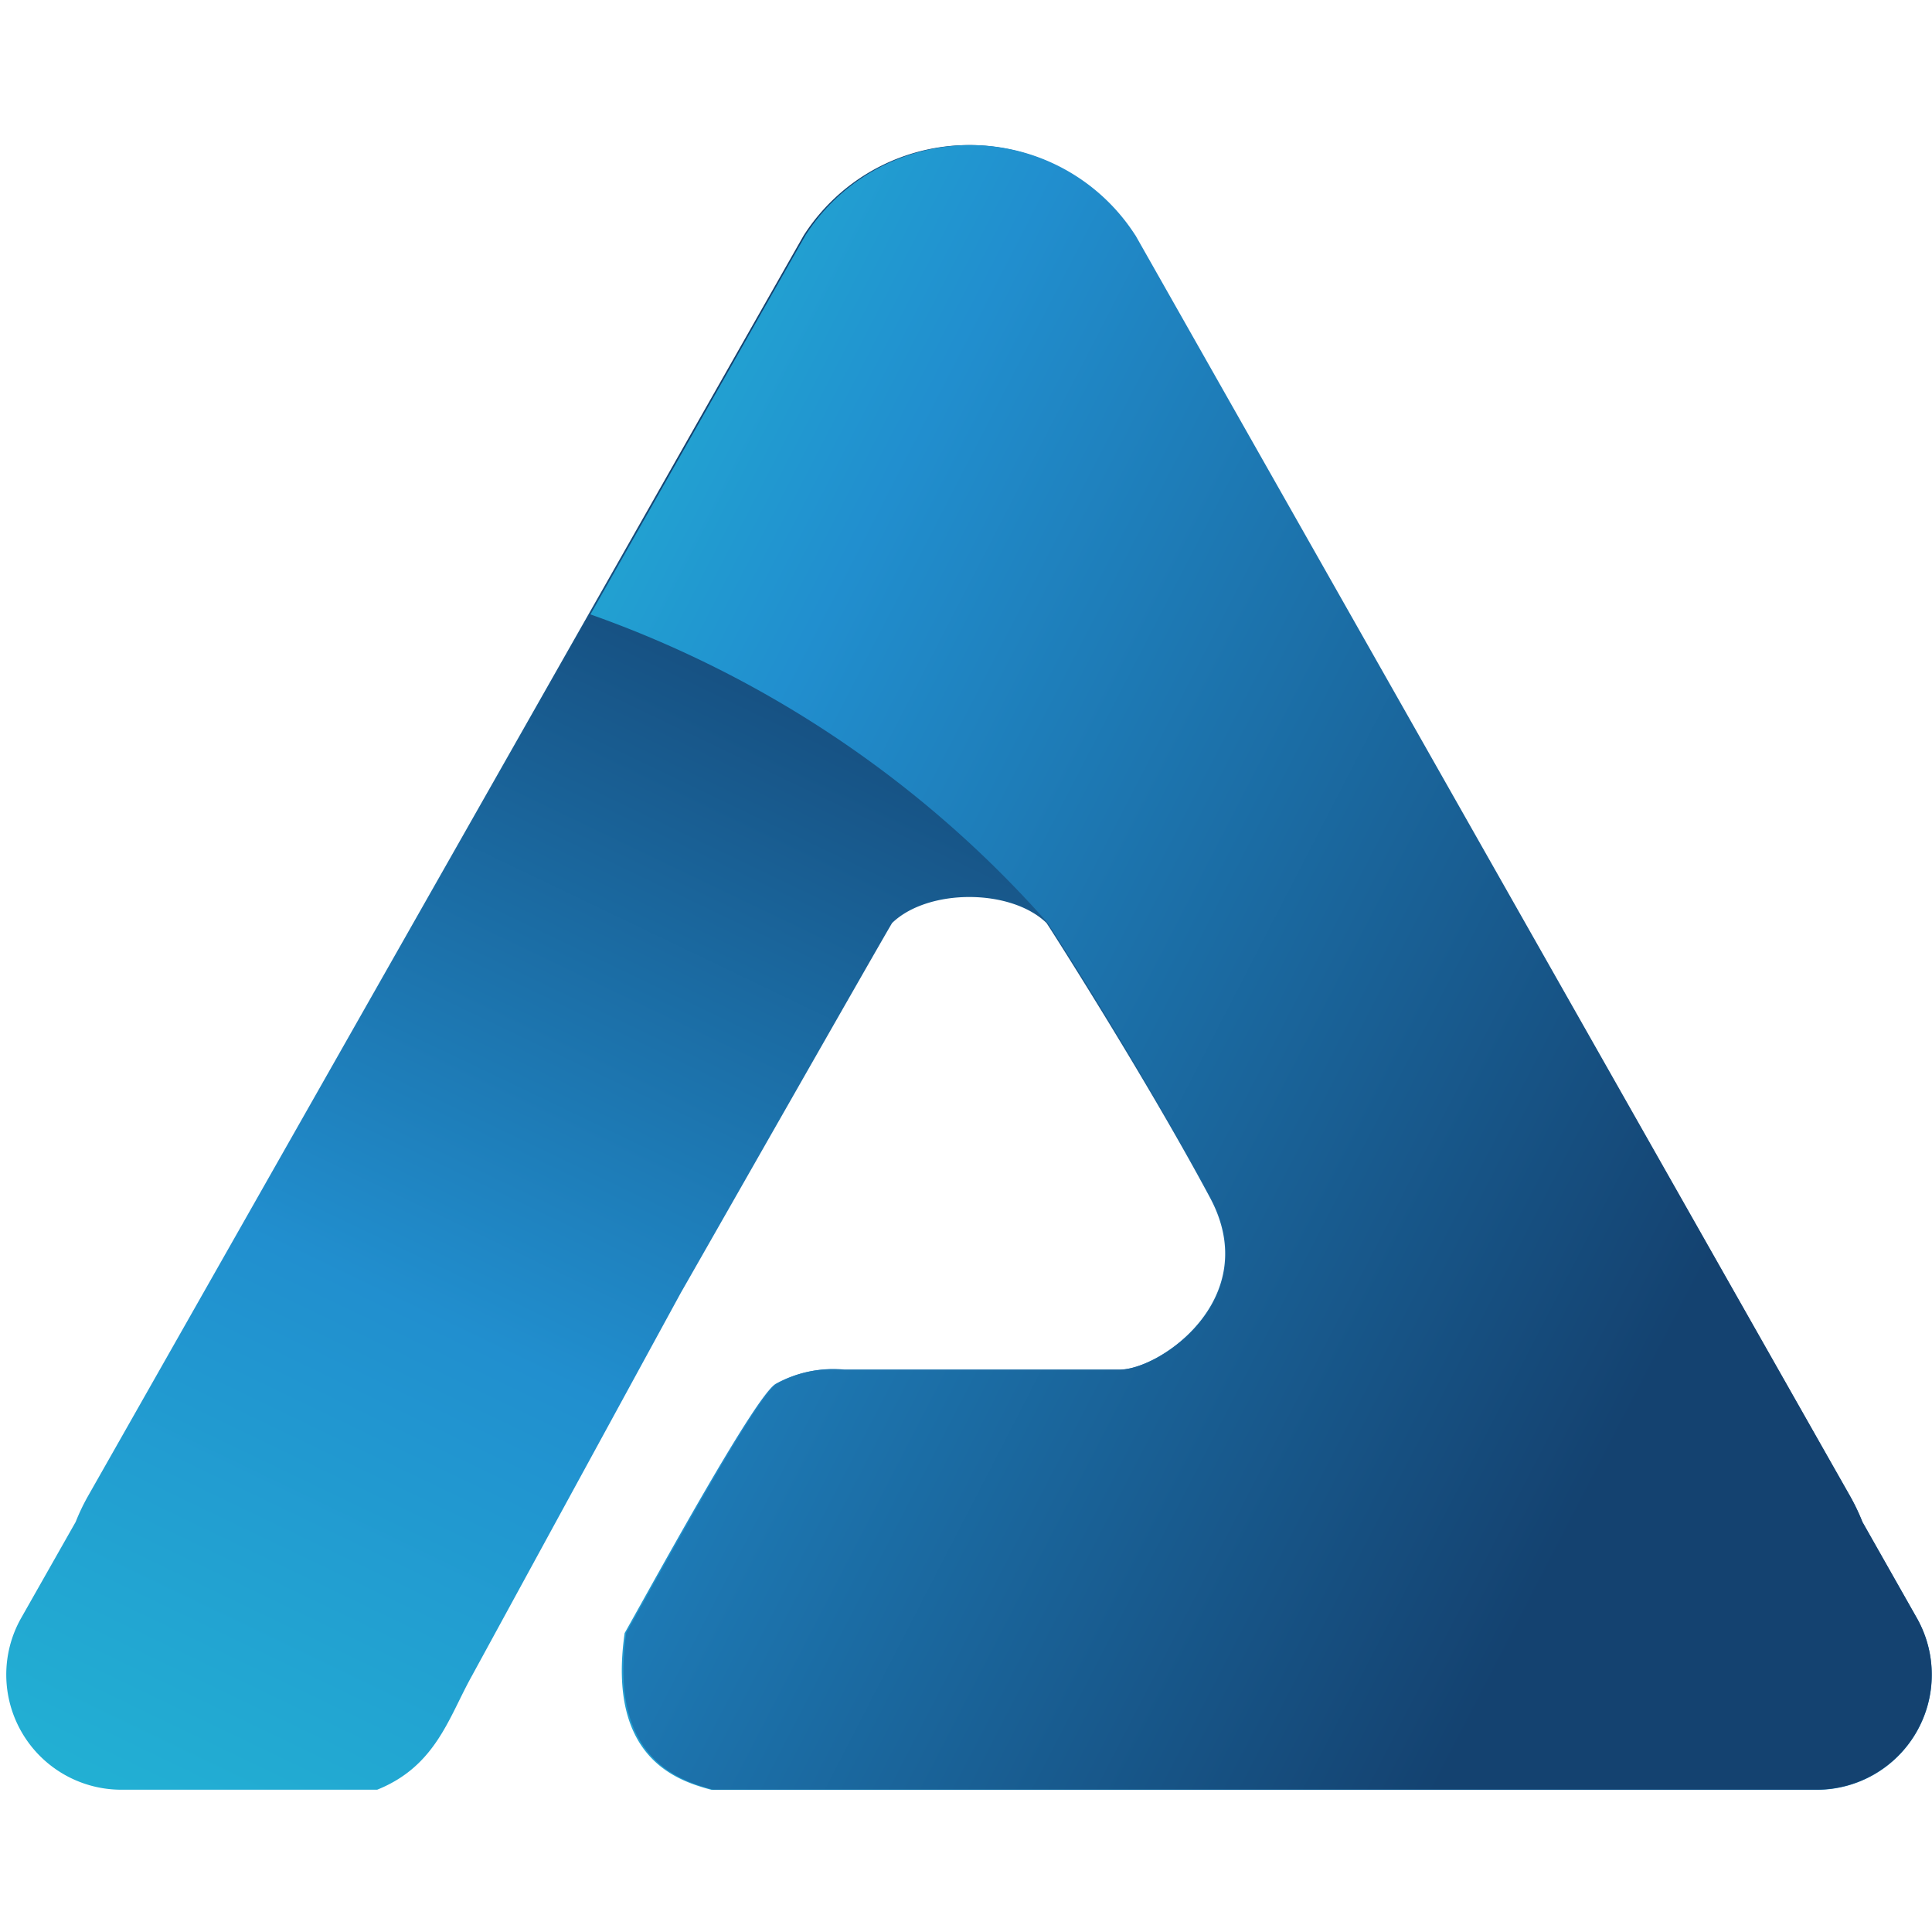
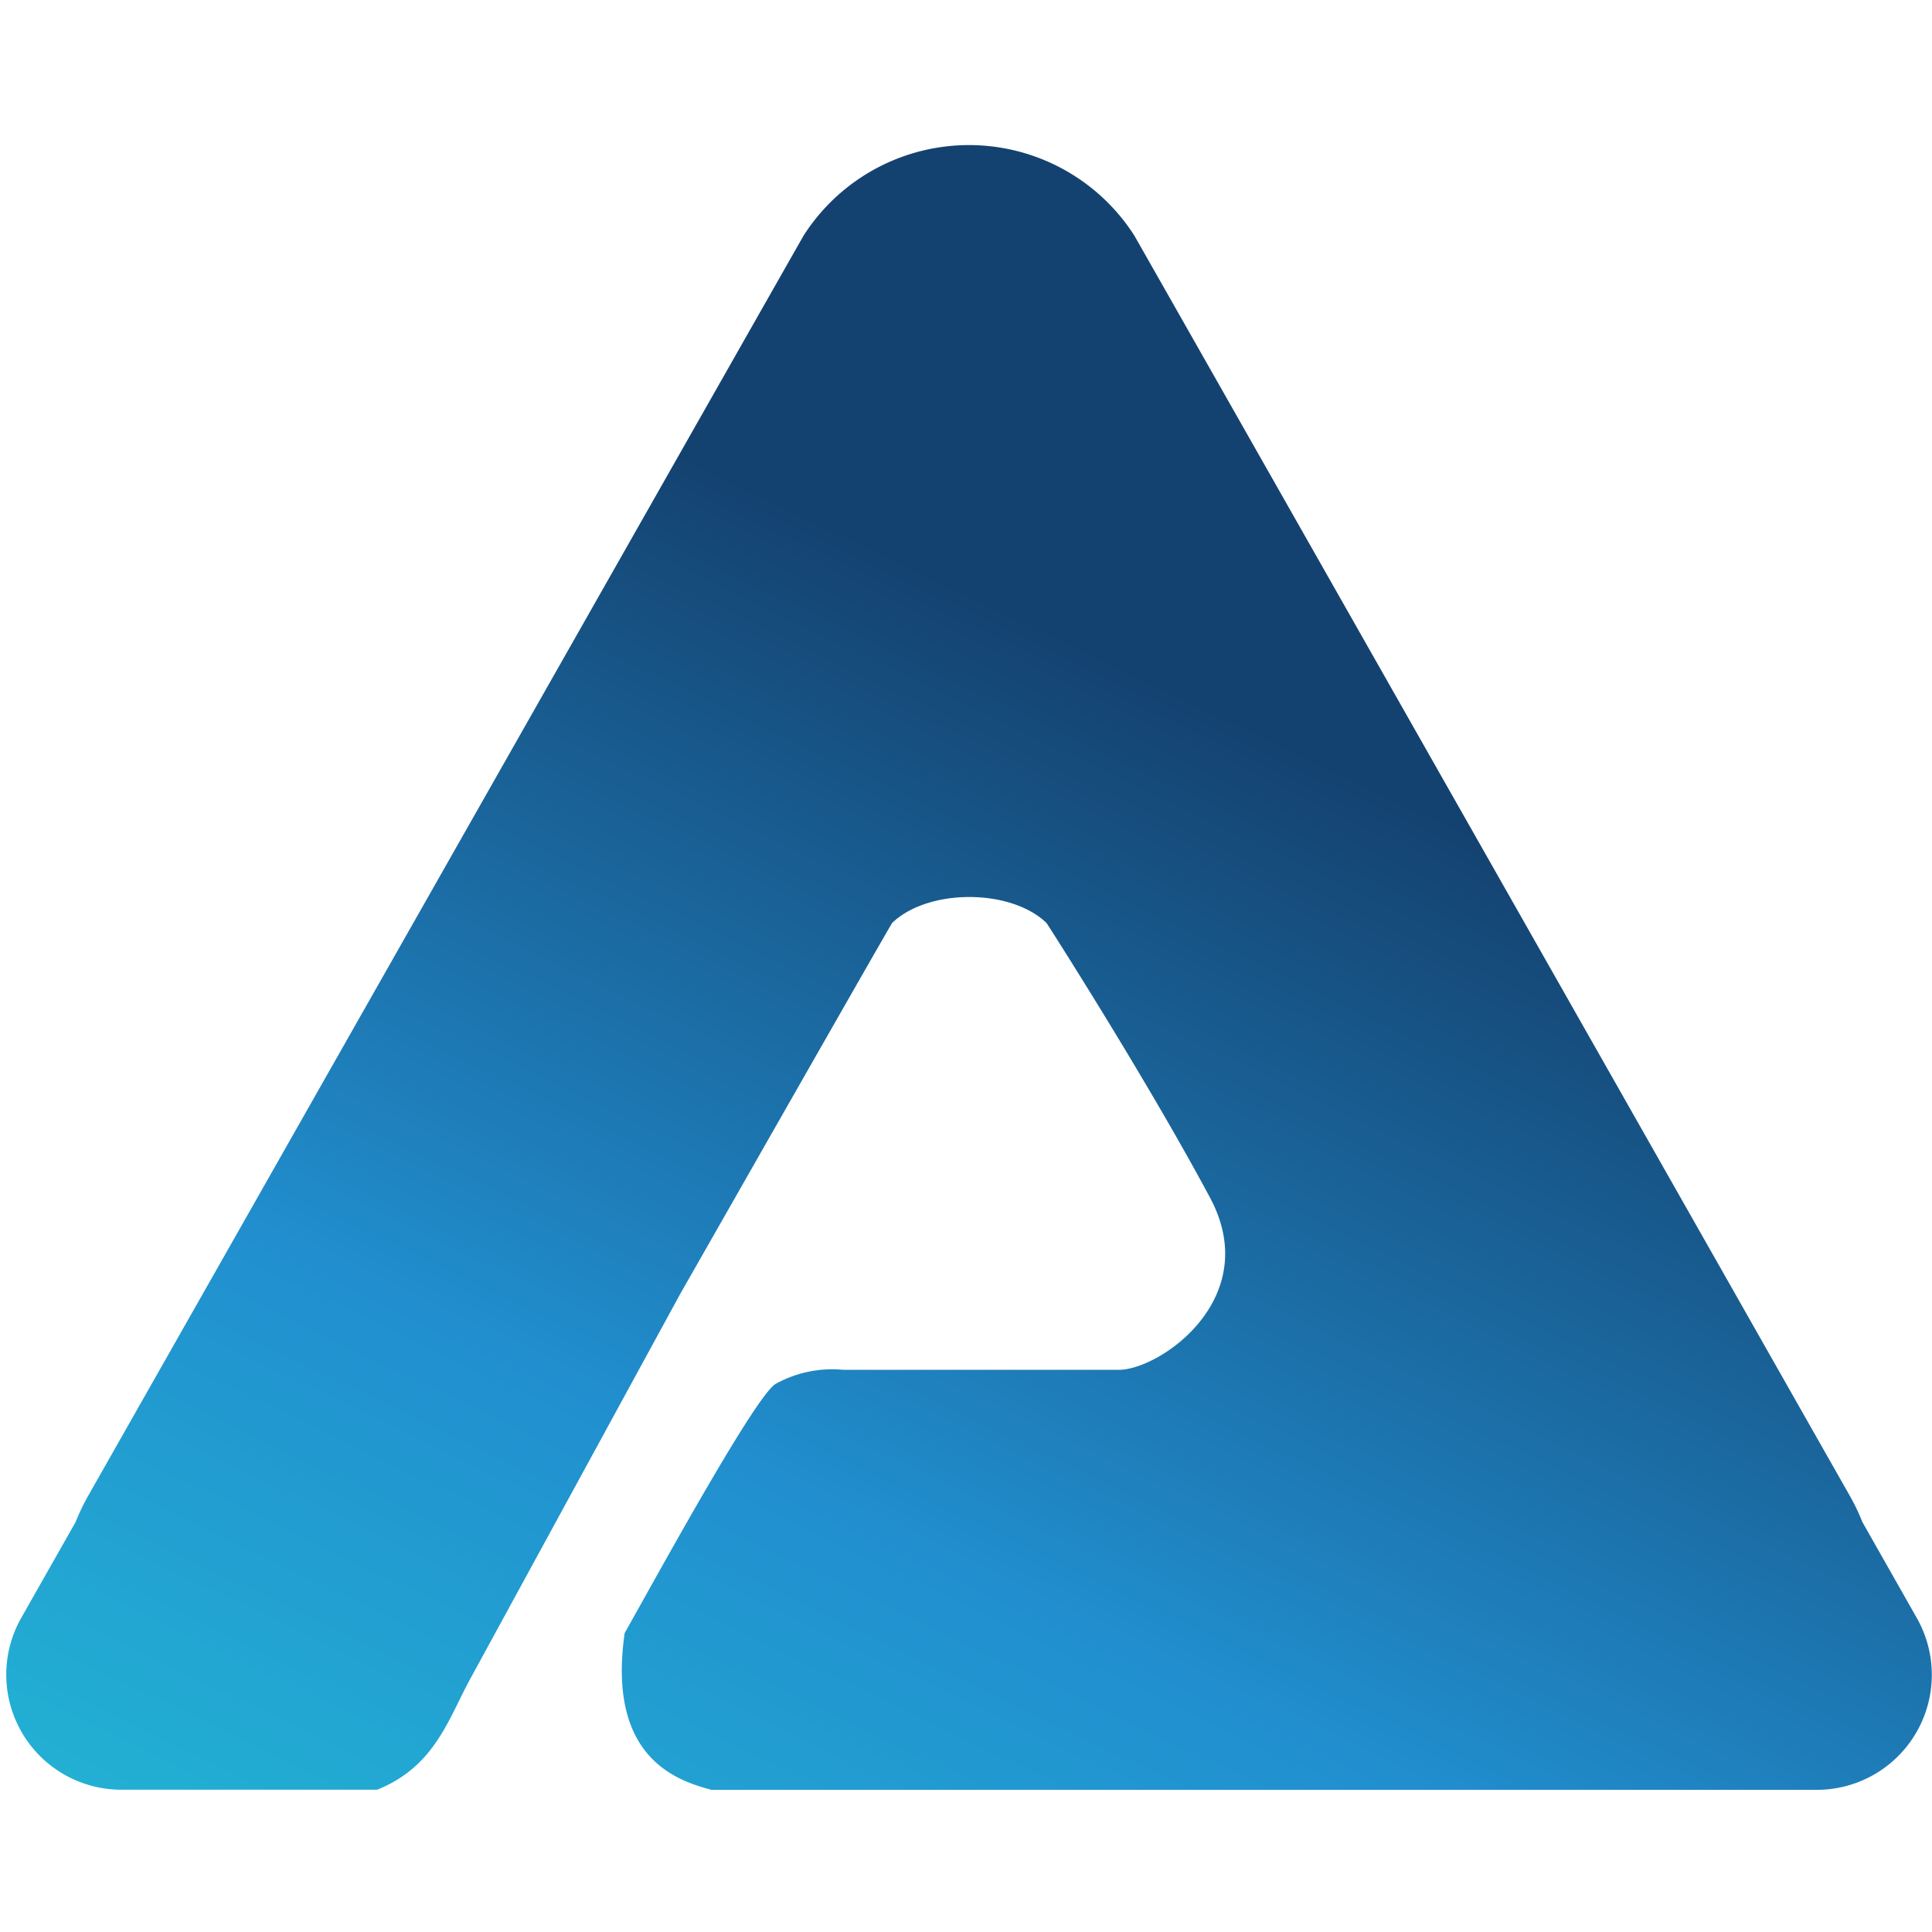
<svg xmlns="http://www.w3.org/2000/svg" width="110" height="110" viewBox="0 0 110 110">
  <defs>
    <linearGradient id="linear-gradient" x1="0.191" y1="1.405" x2="0.756" y2="0.417" gradientUnits="objectBoundingBox">
      <stop offset="0.1" stop-color="#23c0d5" />
      <stop offset="0.54" stop-color="#218fcf" />
      <stop offset="1" stop-color="#144270" />
    </linearGradient>
    <linearGradient id="linear-gradient-2" x1="-0.258" y1="0.207" x2="0.738" y2="0.837" gradientUnits="objectBoundingBox">
      <stop offset="0" stop-color="#23c0d5" />
      <stop offset="0.34" stop-color="#218fcf" />
      <stop offset="1" stop-color="#144270" />
    </linearGradient>
  </defs>
  <g id="Group_16" data-name="Group 16" transform="translate(-1154.946 -419.946)">
    <g id="Layer_2" data-name="Layer 2" transform="translate(1155.302 428.206)">
      <g id="Layer_1" data-name="Layer 1" transform="translate(0 0)">
        <path id="Path_3" data-name="Path 3" d="M108.81,83.865l-3.1-5.466a11.8,11.8,0,0,0-.695-1.457S64.359,5.311,64.248,5.137a11.179,11.179,0,0,0-18.808,0c-.11.174-40.762,71.8-40.762,71.8a11.8,11.8,0,0,0-.695,1.457L.88,83.865a6.552,6.552,0,0,0,5.7,9.776H21.15c3.321-1.336,4.06-4.073,5.363-6.428L38.444,65.339c.09-.144,11.968-21.013,12.028-21.049,2.041-1.968,6.743-1.968,8.784,0,.033.03,5.68,8.847,9.322,15.66,3.044,5.71-2.86,9.783-5.2,9.783h-15.7a6.646,6.646,0,0,0-3.839.8C42.7,71.2,37.282,81.092,35.24,84.724c-1.026,7.19,3.084,8.42,4.942,8.924H103.11a6.549,6.549,0,0,0,5.7-9.783Z" transform="translate(-0.031 -0.002)" fill="url(#linear-gradient)" />
-         <path id="Path_4" data-name="Path 4" d="M130.263,5.137a11.153,11.153,0,0,0-18.779,0c-.04.063-5.415,9.539-12.244,21.587a62.556,62.556,0,0,1,26.019,17.551c1.595,2.442,6.055,9.549,9.308,15.66,3.039,5.71-2.856,9.783-5.194,9.783h-15.68a6.627,6.627,0,0,0-3.833.8c-1.128.668-6.542,10.561-8.581,14.193-1.024,7.19,3.079,8.42,4.934,8.924h62.854a6.549,6.549,0,0,0,5.692-9.77L171.665,78.4a11.806,11.806,0,0,0-.694-1.457l-40.7-71.8" transform="translate(-65.978 -0.002)" fill="url(#linear-gradient-2)" />
      </g>
    </g>
    <rect id="Rectangle_10093" data-name="Rectangle 10093" width="110" height="110" transform="translate(1154.946 419.946)" fill="none" />
  </g>
</svg>